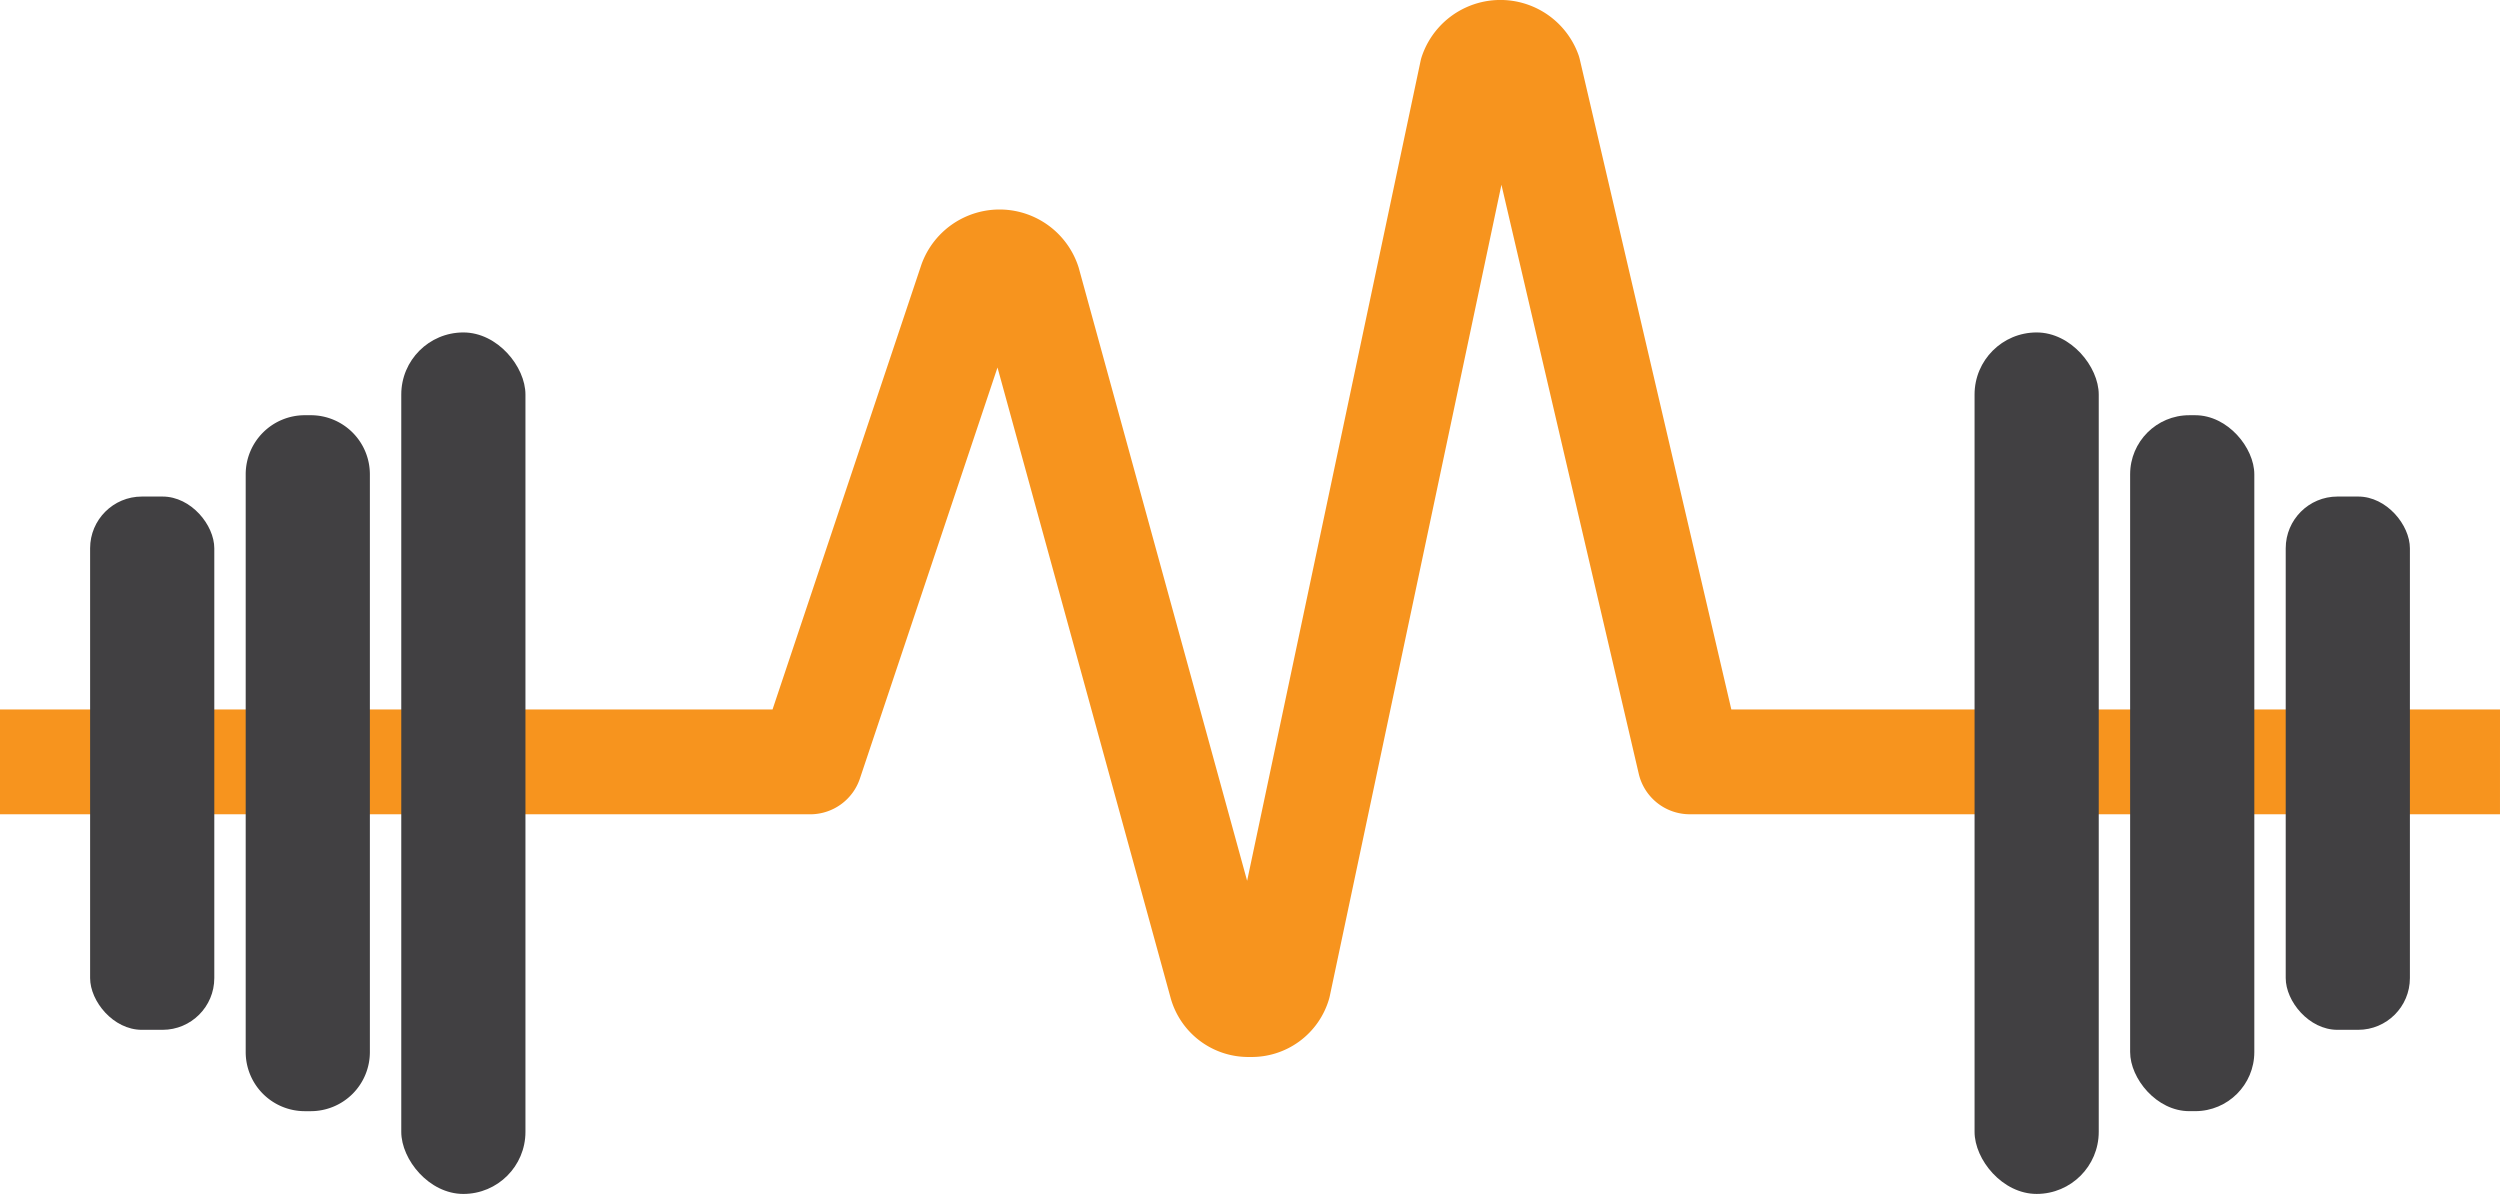
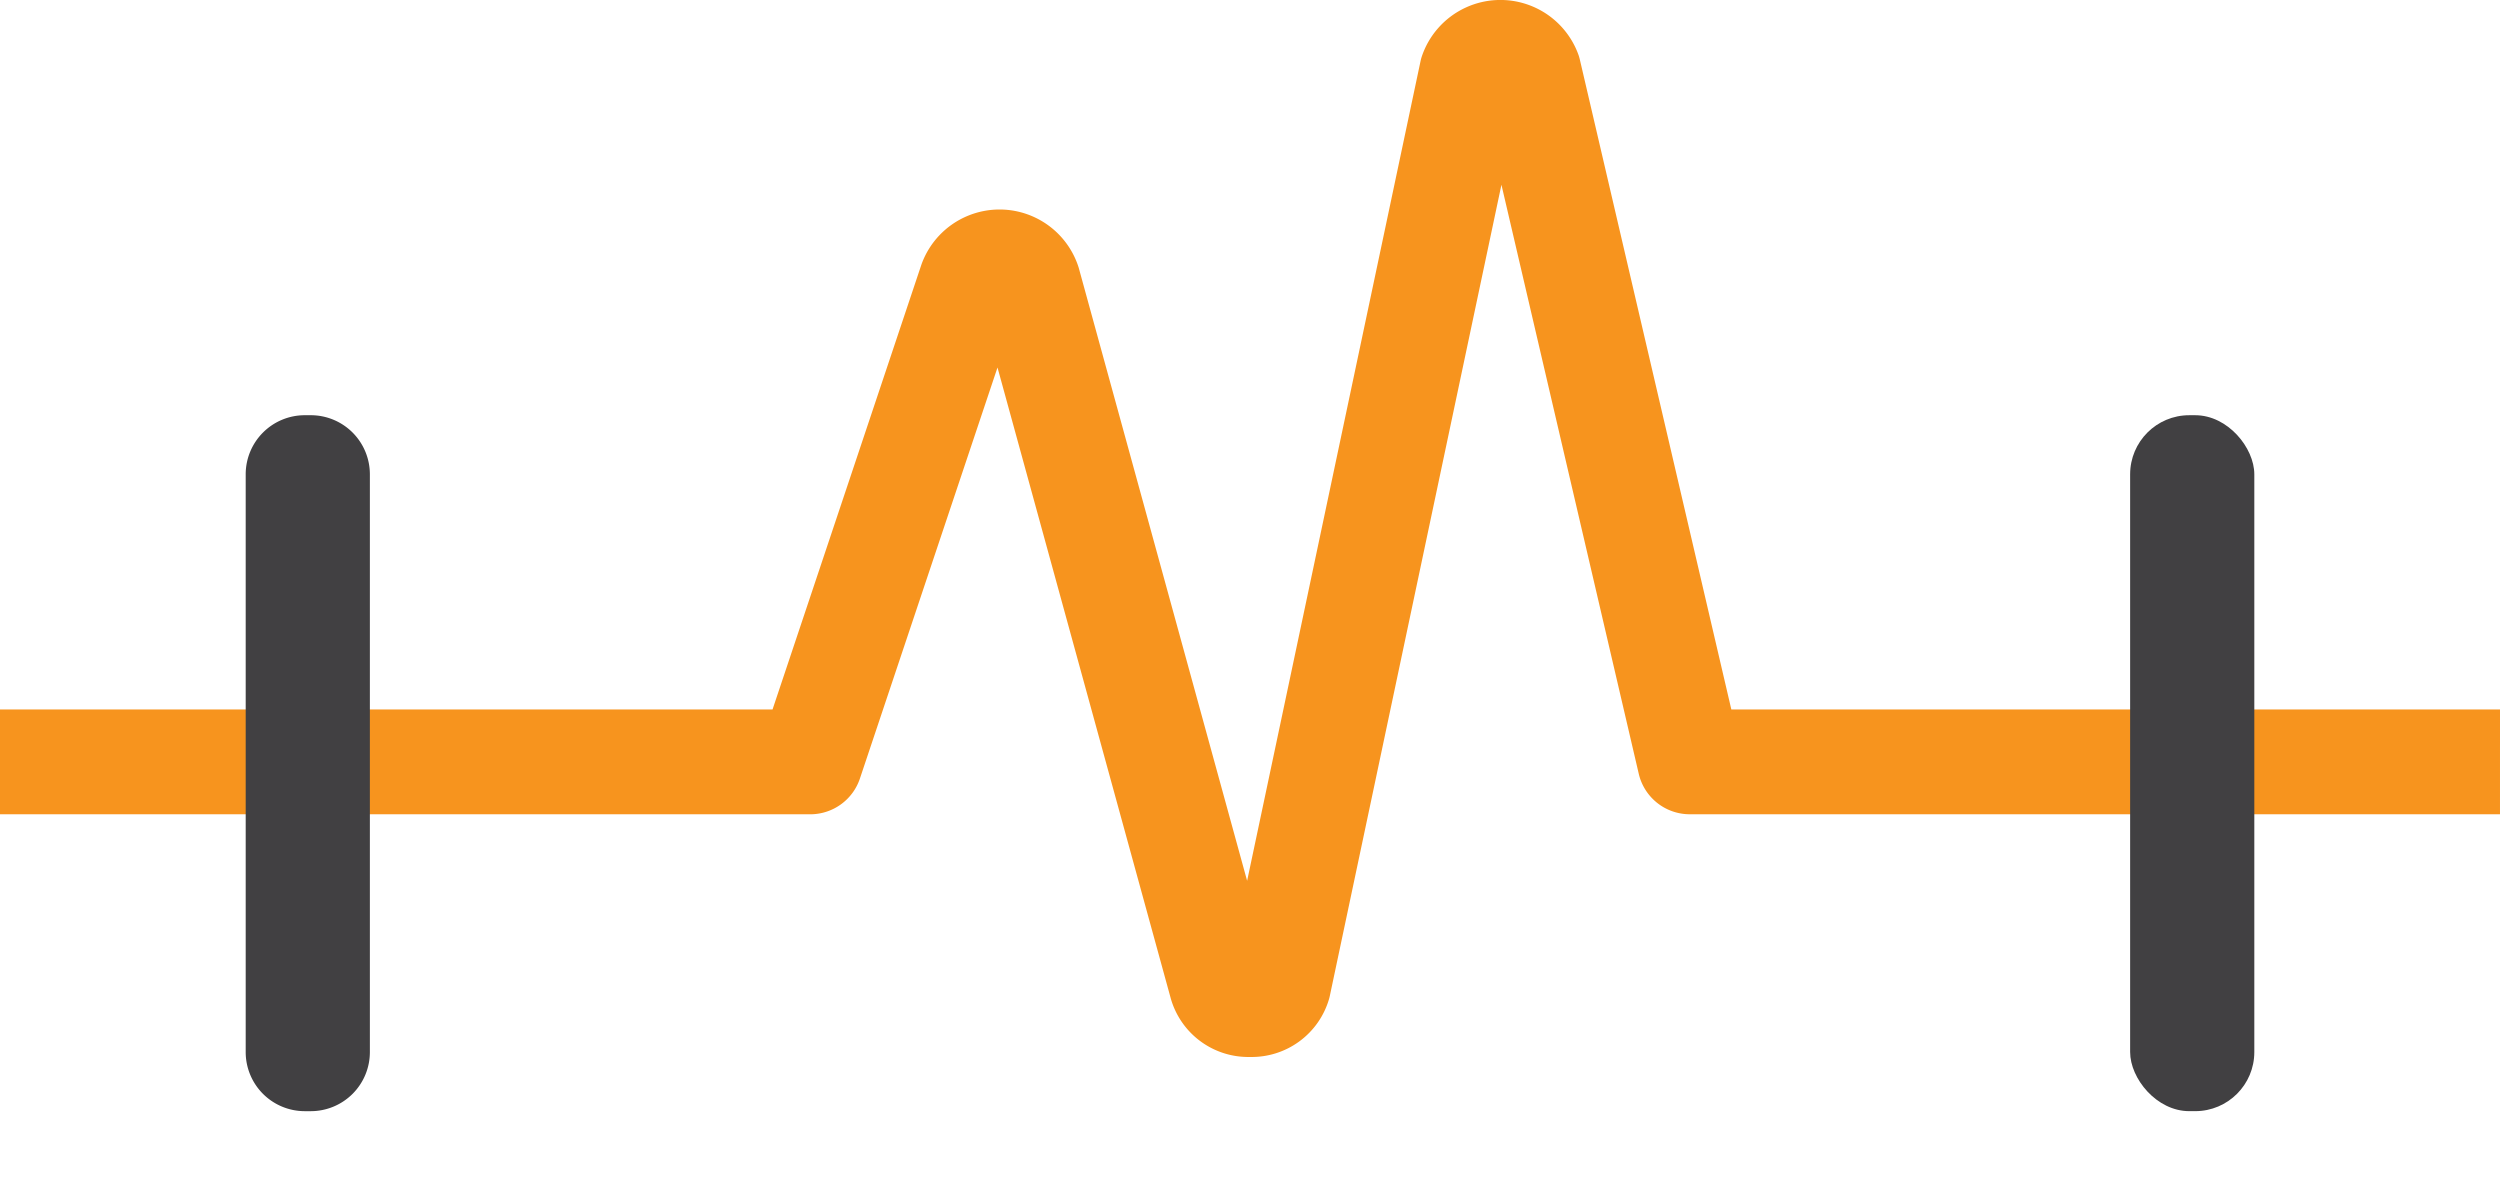
<svg xmlns="http://www.w3.org/2000/svg" id="레이어_1" data-name="레이어 1" viewBox="0 0 276.735 132.16">
  <defs>
    <style>.cls-1{fill:#f7941e;}.cls-2{fill:#414042;}</style>
  </defs>
  <title>MCRET_LOGO_SVG</title>
-   <path class="cls-1" d="M276.735,78.537H191.649L174.88,6.6q-.051-.216-.117-.426a9.181,9.181,0,0,0-17.432.243c-.034.124-.065.249-.091.375L138.049,97.5,119.4,29.613a9.182,9.182,0,0,0-17.4-.34L85.514,78.537H0v11.6H89.687a5.8,5.8,0,0,0,5.5-3.958l15.23-45.5,19.2,69.913A8.92,8.92,0,0,0,138.366,117h0a8.92,8.92,0,0,0,8.752-6.419c.035-.124.067-.251.093-.377L166.2,20.452l15.2,65.2a5.8,5.8,0,0,0,5.647,4.482h89.687Z" />
-   <rect class="cls-2" x="218.571" y="36.8" width="13.746" height="95.36" rx="6.873" transform="translate(450.889 168.96) rotate(180)" />
+   <path class="cls-1" d="M276.735,78.537H191.649L174.88,6.6q-.051-.216-.117-.426a9.181,9.181,0,0,0-17.432.243c-.034.124-.065.249-.091.375L138.049,97.5,119.4,29.613a9.182,9.182,0,0,0-17.4-.34L85.514,78.537H0v11.6H89.687a5.8,5.8,0,0,0,5.5-3.958l15.23-45.5,19.2,69.913A8.92,8.92,0,0,0,138.366,117a8.92,8.92,0,0,0,8.752-6.419c.035-.124.067-.251.093-.377L166.2,20.452l15.2,65.2a5.8,5.8,0,0,0,5.647,4.482h89.687Z" />
  <rect class="cls-2" x="235.793" y="45.962" width="13.746" height="77.035" rx="6.542" transform="translate(485.332 168.96) rotate(180)" />
-   <rect class="cls-2" x="253.014" y="54.965" width="13.746" height="59.03" rx="5.727" transform="translate(519.775 168.96) rotate(-180)" />
-   <rect class="cls-2" x="44.418" y="36.8" width="13.746" height="95.361" rx="6.873" />
  <path class="cls-2" d="M33.739,45.962H34.4A6.543,6.543,0,0,1,40.943,52.5v63.95A6.542,6.542,0,0,1,34.4,123h-.661a6.542,6.542,0,0,1-6.542-6.542V52.5A6.542,6.542,0,0,1,33.739,45.962Z" />
-   <rect class="cls-2" x="9.975" y="54.965" width="13.746" height="59.03" rx="5.727" />
</svg>